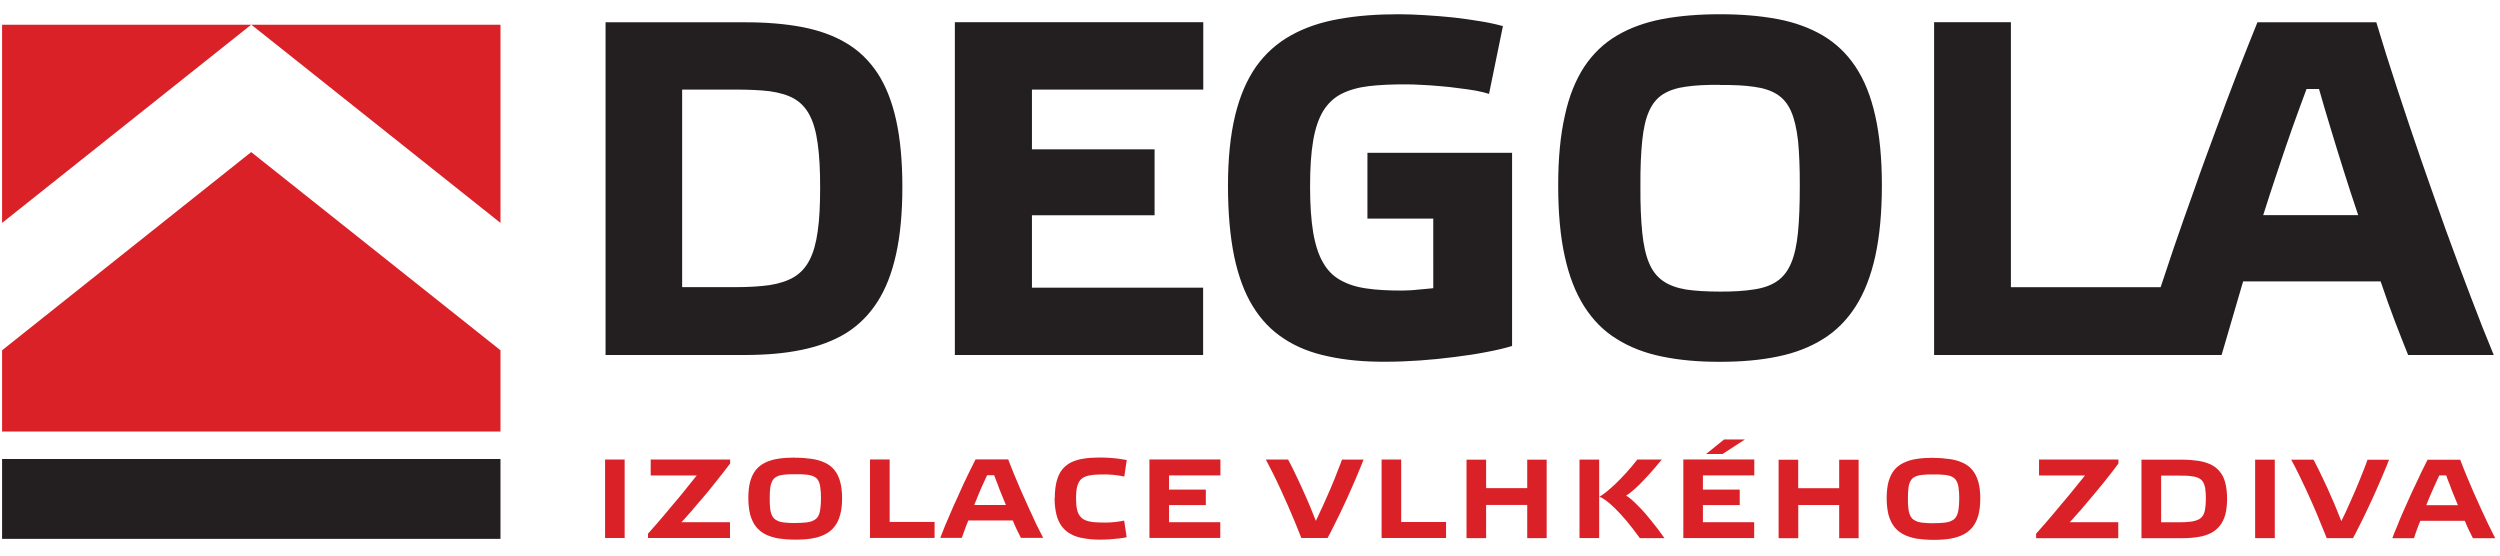
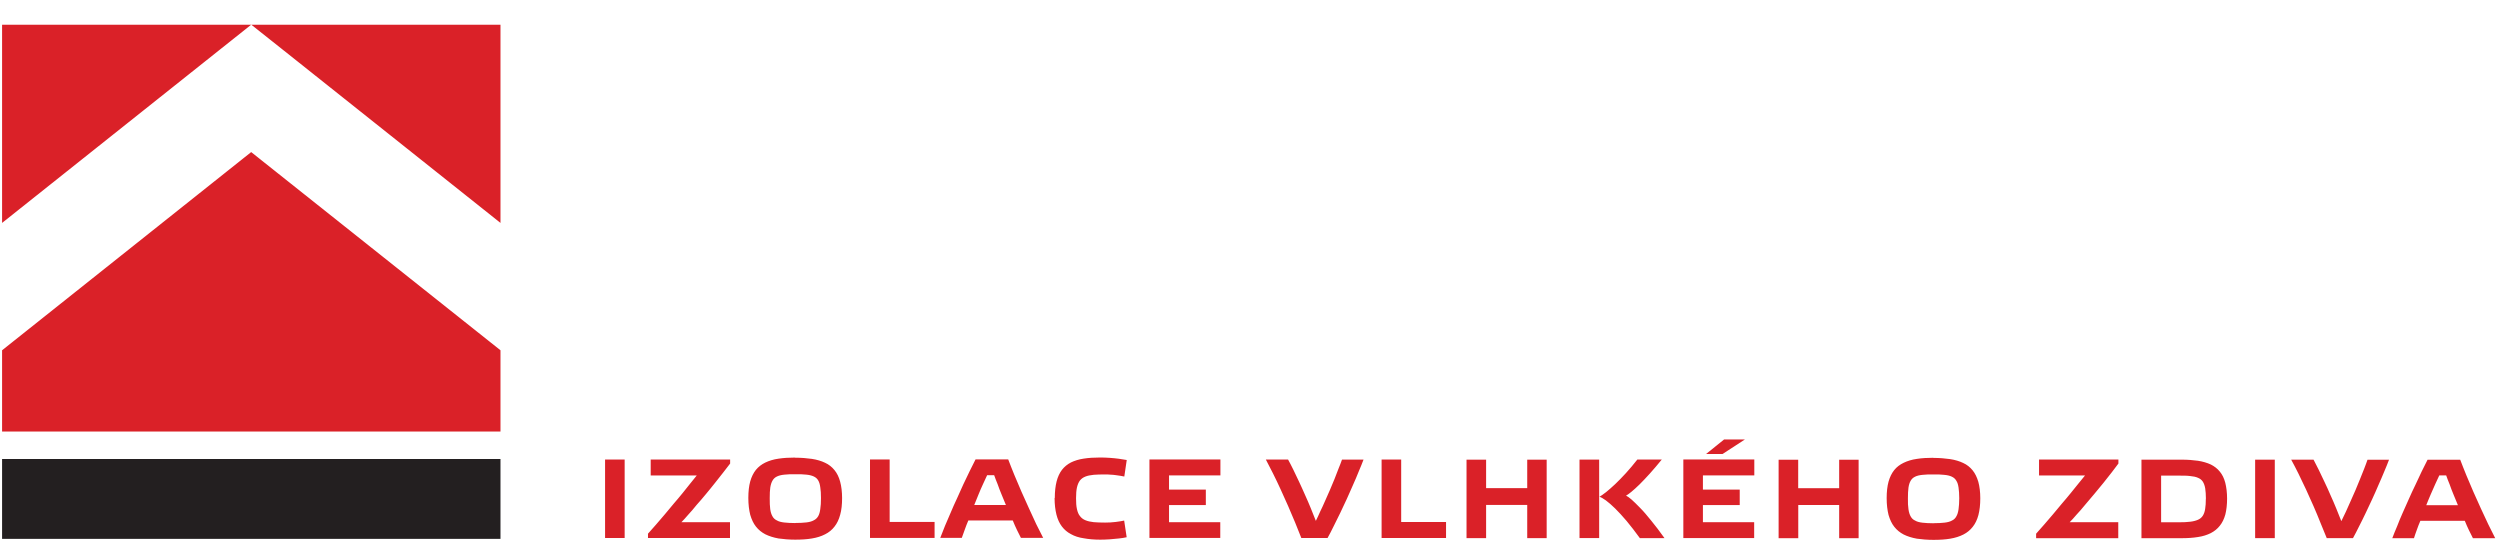
<svg xmlns="http://www.w3.org/2000/svg" fill-rule="evenodd" viewBox="0 0 360 80" clip-rule="evenodd">
-   <path fill="#231f20" d="M87.2 3.2v47.92h20c3.06 0 5.8-.23 8.24-.74 2.44-.5 4.57-1.3 6.38-2.4 1.82-1.14 3.32-2.63 4.52-4.5 1.2-1.86 2.1-4.16 2.7-6.9.6-2.7.9-5.94.9-9.66 0-3.72-.3-6.94-.9-9.64-.6-2.7-1.5-4.96-2.7-6.78-1.2-1.8-2.7-3.26-4.52-4.32-1.8-1.08-3.94-1.83-6.38-2.3-2.43-.45-5.18-.68-8.25-.67h-20zm259.6 47.92h12.3c-1.05-2.52-2.15-5.3-3.3-8.35-1.17-3.05-2.36-6.25-3.58-9.6-1.2-3.36-2.4-6.77-3.6-10.22-1.2-3.46-2.33-6.86-3.43-10.2-1.1-3.34-2.1-6.53-3-9.54h-17.12c-.92 2.27-1.88 4.7-2.9 7.3-1 2.6-2.03 5.32-3.06 8.14-1.04 2.82-2.1 5.66-3.1 8.55-1.04 2.87-2.03 5.73-3 8.53-.65 1.93-1.27 3.8-1.88 5.63h-21.56V3.2h-11.06v47.92c13.8 0 27.6 0 41.4 0l3.1-10.6h19.8c.7 2.05 1.37 3.96 2.06 5.76.7 1.8 1.32 3.42 1.9 4.84zm-12.86-38.3c.48 1.7 1.02 3.52 1.62 5.5.6 1.97 1.22 4.02 1.9 6.16.67 2.15 1.38 4.3 2.12 6.5H325.9c.7-2.23 1.42-4.4 2.14-6.55.7-2.15 1.42-4.18 2.1-6.14.7-1.97 1.37-3.78 2-5.47h1.8zM247.7 52.1c3.06 0 5.82-.24 8.3-.76 2.47-.5 4.65-1.35 6.52-2.52 1.86-1.15 3.43-2.72 4.68-4.68 1.26-1.95 2.2-4.38 2.84-7.25.63-2.88.95-6.3.95-10.22 0-3.88-.33-7.22-.96-10.02-.63-2.82-1.58-5.16-2.84-7.05-1.25-1.88-2.82-3.37-4.68-4.48-1.87-1.1-4.05-1.9-6.52-2.37-2.48-.47-5.24-.7-8.3-.7-3.1 0-5.86.23-8.35.7-2.47.48-4.65 1.27-6.5 2.37-1.88 1.1-3.44 2.6-4.7 4.48-1.24 1.9-2.2 4.23-2.8 7.05-.64 2.8-.96 6.14-.96 10.02 0 3.93.3 7.34.94 10.22.62 2.87 1.57 5.3 2.82 7.25 1.25 1.96 2.8 3.53 4.68 4.68 1.86 1.17 4.04 2.02 6.5 2.52 2.5.52 5.27.77 8.35.76zm0-39.86c1.92-.02 3.57.06 4.9.26 1.36.18 2.46.55 3.32 1.1.86.55 1.53 1.36 2 2.44.47 1.06.8 2.5 1 4.24.17 1.75.26 3.93.25 6.53 0 2.63-.08 4.85-.26 6.66-.18 1.8-.5 3.28-.98 4.4-.47 1.13-1.14 2-2 2.6-.86.6-1.96 1-3.3 1.2-1.35.22-3 .33-4.93.32-1.93 0-3.58-.1-4.92-.3-1.35-.23-2.45-.63-3.3-1.23-.87-.6-1.55-1.46-2.02-2.6-.47-1.1-.8-2.6-.98-4.4-.18-1.8-.28-4.02-.26-6.66-.02-2.6.08-4.8.26-6.54.18-1.75.5-3.18.98-4.24.47-1.08 1.15-1.9 2-2.44.87-.55 1.97-.92 3.32-1.1 1.34-.2 3-.28 4.9-.26zM206.4 41.5c-.62.06-1.35.14-2.16.2-.8.1-1.6.13-2.37.14-1.93 0-3.62-.08-5.07-.3-1.47-.2-2.7-.6-3.74-1.18-1.05-.57-1.9-1.42-2.53-2.53-.65-1.1-1.12-2.56-1.43-4.35-.3-1.8-.45-4-.45-6.62 0-2.64.14-4.85.45-6.63.3-1.77.8-3.2 1.46-4.28.68-1.08 1.55-1.9 2.64-2.45 1.08-.54 2.4-.92 3.93-1.1 1.55-.18 3.34-.26 5.4-.25.6 0 1.32.02 2.15.07.82.03 1.7.1 2.62.18.93.07 1.85.17 2.75.3.9.1 1.73.23 2.5.36.74.14 1.37.3 1.87.46l2-9.76c-.94-.26-2-.5-3.26-.7-1.23-.2-2.54-.4-3.92-.55-1.4-.14-2.74-.25-4.1-.33-1.33-.08-2.57-.13-3.7-.13-3.2 0-6.1.22-8.7.7-2.6.46-4.87 1.24-6.85 2.35-1.98 1.1-3.65 2.58-5 4.47-1.33 1.9-2.35 4.24-3.03 7.06-.68 2.83-1.03 6.18-1.03 10.1 0 3.88.3 7.26.88 10.13.6 2.85 1.48 5.27 2.67 7.2 1.2 1.97 2.7 3.54 4.5 4.7 1.8 1.2 3.92 2.04 6.36 2.55 2.44.54 5.2.8 8.27.78 1.56 0 3.2-.06 4.9-.18 1.7-.12 3.37-.28 5.03-.5 1.66-.2 3.2-.44 4.63-.72 1.43-.26 2.66-.56 3.67-.87V22h-20.83v9.48h9.48V41.5zm-68.9-38.3v47.92h35.75v-9.7H148.6V31h17.66v-9.5H148.6V12.9h24.67V3.2h-35.74zm-19.4 23.86c0 2.46-.1 4.55-.35 6.24-.23 1.7-.62 3.07-1.17 4.14-.55 1.07-1.3 1.88-2.23 2.45-.93.55-2.1.94-3.5 1.16-1.4.2-3.05.3-5 .3h-7.62V12.9h7.63c1.94 0 3.6.07 5 .24 1.4.2 2.56.54 3.5 1.07.93.54 1.67 1.32 2.22 2.36.55 1.04.94 2.4 1.17 4.12.24 1.7.36 3.84.35 6.38z" />
  <path fill="#da2128" d="M.3 3.56h35.87L31.72 7.1.3 32.1V3.56zm35.9 0h35.87V32.1l-31.42-25-4.46-3.54zm35.87 46.88v11.7H.3v-11.7L36.17 21.9l35.9 28.54z" />
  <path fill="#231f20" d="M.3 66.1h71.77v11.5H.3z" />
  <path fill="#da2128" d="M87.13 66.17v11.3h2.82v-11.3h-2.82zm6.17 11.3h11.82V75.2h-7c.3-.3.62-.66 1-1.1.38-.4.78-.88 1.2-1.4.45-.5.9-1.02 1.34-1.56.44-.54.9-1.08 1.3-1.6.44-.55.84-1.05 1.2-1.52.38-.48.7-.9.98-1.27v-.58H93.7v2.3h6.63c-.27.33-.57.7-.92 1.14-.34.44-.72.9-1.12 1.4-.4.5-.83 1-1.26 1.5-.43.53-.87 1.05-1.3 1.56-.44.52-.86 1-1.27 1.48-.4.47-.8.9-1.15 1.3v.64zm21.2-11.58c-.88 0-1.68.05-2.4.16-.72.1-1.35.3-1.9.56-.53.26-.98.6-1.35 1.05-.36.45-.63 1-.82 1.67-.18.66-.27 1.45-.27 2.37 0 .93.1 1.74.27 2.42.2.68.46 1.25.82 1.7.37.47.82.84 1.36 1.12.55.27 1.18.47 1.9.6.72.1 1.52.17 2.4.17.9 0 1.7-.05 2.4-.17.73-.12 1.36-.32 1.9-.6.54-.27 1-.64 1.35-1.1.37-.46.64-1.03.82-1.7.2-.7.28-1.5.28-2.42 0-.9-.1-1.7-.28-2.36-.18-.67-.45-1.22-.82-1.67-.36-.44-.8-.8-1.35-1.05-.54-.26-1.17-.45-1.9-.56-.7-.1-1.5-.17-2.4-.17zm0 9.43c-.6 0-1.13-.03-1.57-.08-.43-.05-.8-.14-1.06-.3-.28-.13-.5-.33-.64-.6-.15-.26-.26-.6-.32-1.03-.05-.43-.08-.96-.07-1.58 0-.62.02-1.13.08-1.54.07-.42.18-.75.33-1 .15-.26.36-.45.64-.58.27-.13.63-.22 1.06-.26.44-.05.96-.07 1.58-.06.63 0 1.15 0 1.6.06.42.04.77.13 1.05.26s.5.32.64.57c.15.25.25.58.3 1 .07.4.1.92.1 1.54s-.03 1.15-.1 1.58c-.05.42-.15.77-.3 1.03-.16.27-.37.47-.65.6-.28.16-.63.25-1.06.3-.45.05-.97.08-1.6.08zm10.78-9.16v11.3h9.3v-2.3h-6.47v-9h-2.82zm24.94 11.3c-.3-.6-.64-1.26-1-1.98-.34-.73-.7-1.5-1.06-2.3-.37-.8-.72-1.6-1.08-2.4-.36-.82-.7-1.62-1.02-2.4-.32-.8-.62-1.53-.88-2.23h-4.7c-.27.53-.55 1.1-.85 1.7-.3.62-.6 1.26-.92 1.92-.3.65-.6 1.32-.9 2-.32.68-.62 1.35-.9 2.02-.3.67-.57 1.3-.83 1.93-.25.62-.48 1.2-.68 1.73h3.1c.14-.4.3-.8.44-1.22.15-.4.3-.84.5-1.28h6.4c.2.5.4.94.6 1.36.2.43.4.8.57 1.14h3.22zm-8.06-9.03h1c.15.4.3.84.5 1.3.16.47.35.96.56 1.46.2.5.4 1 .63 1.53h-4.56c.2-.53.42-1.04.63-1.55.2-.5.42-1 .63-1.45.2-.46.4-.9.6-1.3zm9.7 3.28c0 .92.1 1.72.27 2.4.17.67.43 1.24.78 1.7.35.46.78.83 1.3 1.1.53.3 1.14.5 1.85.6.7.13 1.5.2 2.38.2.45 0 .9-.02 1.37-.05.46-.03.9-.07 1.3-.12.43-.05.8-.1 1.13-.18l-.36-2.4c-.14.04-.3.07-.52.1-.2.04-.44.07-.7.1-.25.03-.5.05-.77.07-.26 0-.5.02-.75.02-.63 0-1.18-.02-1.65-.06-.47-.05-.87-.14-1.2-.28-.32-.13-.58-.33-.78-.6-.2-.24-.34-.58-.43-1-.1-.42-.13-.95-.13-1.57 0-.62.04-1.14.13-1.55.1-.42.24-.75.43-1 .2-.25.46-.44.8-.57.3-.12.7-.2 1.18-.25.47-.04 1.02-.05 1.65-.05.24 0 .5 0 .75.03.27 0 .52.04.78.07.26.03.5.06.7.1.22.03.4.07.53.1l.35-2.38c-.34-.06-.72-.12-1.14-.18-.4-.05-.85-.1-1.3-.13-.47-.03-.92-.05-1.37-.05-.9 0-1.68.05-2.38.16-.7.1-1.32.3-1.84.55-.52.27-.95.62-1.3 1.07-.34.45-.6 1-.77 1.67-.17.67-.26 1.46-.26 2.38zm13.66-5.55v11.3h10.2V75.2h-7.38v-2.47h5.3V70.5h-5.3v-2.04h7.4v-2.3H165.5zM189.48 75c-.22-.57-.46-1.17-.72-1.8-.26-.63-.53-1.27-.82-1.9-.3-.66-.57-1.3-.86-1.9-.3-.62-.57-1.2-.84-1.76-.27-.54-.52-1.04-.76-1.47h-3.2c.32.6.67 1.28 1.03 2 .37.73.73 1.5 1.1 2.3.37.8.73 1.6 1.08 2.4.36.82.7 1.62 1.02 2.4.32.78.6 1.52.88 2.2h3.78c.28-.5.58-1.08.88-1.7.3-.6.62-1.23.94-1.9.32-.66.63-1.33.94-2 .3-.7.62-1.36.9-2.03.3-.66.57-1.3.82-1.93.26-.6.5-1.2.7-1.73h-3.1c-.14.4-.3.82-.5 1.3-.17.47-.37.97-.58 1.5-.22.5-.44 1.04-.67 1.6-.24.52-.47 1.06-.7 1.58-.23.53-.46 1.04-.7 1.52-.2.48-.42.92-.62 1.33zm9.47-8.83v11.3h9.28v-2.3h-6.46v-9h-2.82zm15.07 6.54h5.9v4.78h2.8v-11.3h-2.8v4.1H214v-4.1h-2.82v11.3h2.82V72.7zm16.26-6.53h-2.83v11.3h2.83v-11.3zm9.4 11.3c-.67-.94-1.3-1.77-1.9-2.5-.58-.72-1.1-1.34-1.6-1.84-.48-.5-.9-.9-1.23-1.2-.35-.3-.6-.48-.8-.57.18-.1.44-.27.76-.54.34-.28.73-.63 1.18-1.07.44-.44.94-.96 1.48-1.56.54-.6 1.12-1.28 1.73-2.03h-3.52c-.56.7-1.1 1.37-1.65 1.96-.55.6-1.06 1.12-1.54 1.58-.5.47-.94.85-1.32 1.16-.4.3-.7.53-.95.67.23.06.54.24.93.52.4.3.83.67 1.34 1.17.5.5 1.06 1.1 1.65 1.8.6.72 1.23 1.54 1.9 2.46h3.53zm2.72-11.3v11.3h10.2V75.2h-7.38v-2.47h5.3V70.5h-5.3v-2.04h7.4v-2.3H242.4zm3.26-.8h2.38l3.23-2.1h-3l-2.6 2.1zm13.3 7.34h5.88v4.78h2.8v-11.3h-2.8v4.1h-5.9v-4.1h-2.82v11.3h2.83V72.7zm19.47-6.8c-.9 0-1.7.05-2.4.16-.72.1-1.36.3-1.9.56-.54.26-1 .6-1.36 1.05-.36.45-.63 1-.82 1.67-.18.66-.27 1.45-.27 2.37 0 .93.1 1.74.27 2.42.2.68.46 1.25.82 1.7.37.47.82.84 1.36 1.12.54.27 1.18.47 1.9.6.7.1 1.5.17 2.4.17.9 0 1.7-.05 2.4-.17.72-.12 1.35-.32 1.9-.6.53-.27.98-.64 1.34-1.1.37-.46.64-1.03.82-1.7.18-.7.27-1.5.27-2.42 0-.9-.1-1.7-.28-2.36-.2-.67-.46-1.22-.83-1.67-.36-.44-.8-.8-1.35-1.05-.54-.26-1.17-.45-1.9-.56-.7-.1-1.5-.17-2.4-.17zm0 9.43c-.62 0-1.14-.03-1.58-.08-.43-.05-.8-.14-1.06-.3-.3-.13-.5-.33-.65-.6-.15-.26-.26-.6-.32-1.03-.06-.43-.1-.96-.08-1.58 0-.62.02-1.13.08-1.54.06-.42.17-.75.32-1 .15-.26.36-.45.64-.58.26-.13.62-.22 1.05-.26.44-.05.96-.07 1.58-.06.62 0 1.14 0 1.58.06.44.04.8.13 1.07.26.28.13.5.32.64.57.17.25.27.58.33 1 .06.4.1.92.1 1.54s-.04 1.15-.1 1.58c-.06.42-.16.77-.32 1.03-.14.27-.35.47-.63.6-.28.16-.63.25-1.06.3-.43.05-.95.08-1.57.08zm14.8 2.15h11.8V75.2h-7c.3-.3.63-.66 1-1.1.38-.4.8-.88 1.22-1.4.43-.5.87-1.02 1.32-1.56.45-.54.9-1.08 1.32-1.6.42-.55.82-1.05 1.2-1.52.36-.48.68-.9.96-1.27v-.58h-11.43v2.3h6.62c-.27.33-.58.7-.93 1.14-.34.44-.72.9-1.13 1.4-.4.5-.83 1-1.26 1.5-.44.53-.87 1.05-1.3 1.56-.44.52-.86 1-1.27 1.48-.4.47-.8.9-1.15 1.3v.64zm15.14-11.3v11.3h5.75c.9 0 1.68-.05 2.4-.17.7-.1 1.3-.3 1.83-.56.52-.27.96-.62 1.3-1.06.36-.44.62-.98.8-1.63.16-.64.25-1.4.25-2.28 0-.88-.1-1.64-.26-2.28-.17-.65-.43-1.18-.78-1.6-.35-.44-.8-.78-1.3-1.03-.54-.25-1.15-.43-1.85-.54-.7-.1-1.5-.16-2.38-.16h-5.75zm9.27 5.62c0 .58-.03 1.08-.1 1.48-.06.4-.18.72-.34.97-.17.26-.4.45-.7.58-.3.13-.67.23-1.12.28-.45.06-1 .08-1.65.08h-2.53v-6.72h2.53c.65 0 1.2 0 1.65.06.45.04.83.12 1.12.25.3.12.53.3.7.55.16.25.28.57.35.98.06.4.1.9.1 1.5zm7.1-5.63v11.3h2.83v-11.3h-2.82zm12.4 8.83c-.22-.57-.46-1.17-.72-1.8-.26-.63-.53-1.27-.82-1.9-.28-.66-.57-1.3-.86-1.9-.3-.62-.57-1.2-.84-1.76-.27-.54-.52-1.04-.75-1.47h-3.22c.33.6.68 1.28 1.04 2 .36.73.73 1.5 1.1 2.3.36.8.72 1.6 1.08 2.4.35.82.7 1.62 1 2.4.33.78.63 1.52.9 2.2h3.78c.28-.5.57-1.08.88-1.7.3-.6.63-1.23.94-1.9.32-.66.63-1.33.94-2 .32-.7.62-1.36.9-2.03.3-.66.57-1.3.83-1.93.26-.6.5-1.2.7-1.73h-3.1c-.13.4-.3.82-.48 1.3-.2.47-.4.97-.6 1.5-.2.5-.43 1.04-.66 1.6-.23.52-.46 1.06-.7 1.58-.23.53-.46 1.04-.68 1.52-.23.48-.44.92-.64 1.33zm22.17 2.48c-.3-.6-.64-1.27-1-2-.34-.7-.7-1.47-1.06-2.27-.36-.8-.72-1.6-1.08-2.4-.36-.82-.7-1.62-1.02-2.4-.32-.8-.62-1.53-.88-2.23h-4.7c-.26.53-.55 1.1-.85 1.7-.3.62-.6 1.26-.9 1.92-.32.65-.63 1.32-.93 2-.3.68-.6 1.35-.9 2.02-.3.67-.56 1.3-.8 1.93-.27.62-.5 1.2-.7 1.73h3.12c.12-.4.27-.8.42-1.22.15-.4.3-.84.5-1.28h6.4c.2.5.4.94.6 1.36.2.43.4.8.57 1.14h3.2zm-8.06-9.04h1c.15.4.3.84.5 1.3.16.47.35.96.56 1.46.2.5.4 1 .63 1.53h-4.56c.2-.53.43-1.04.64-1.55.22-.5.43-1 .64-1.45.2-.46.4-.9.6-1.3z" />
</svg>